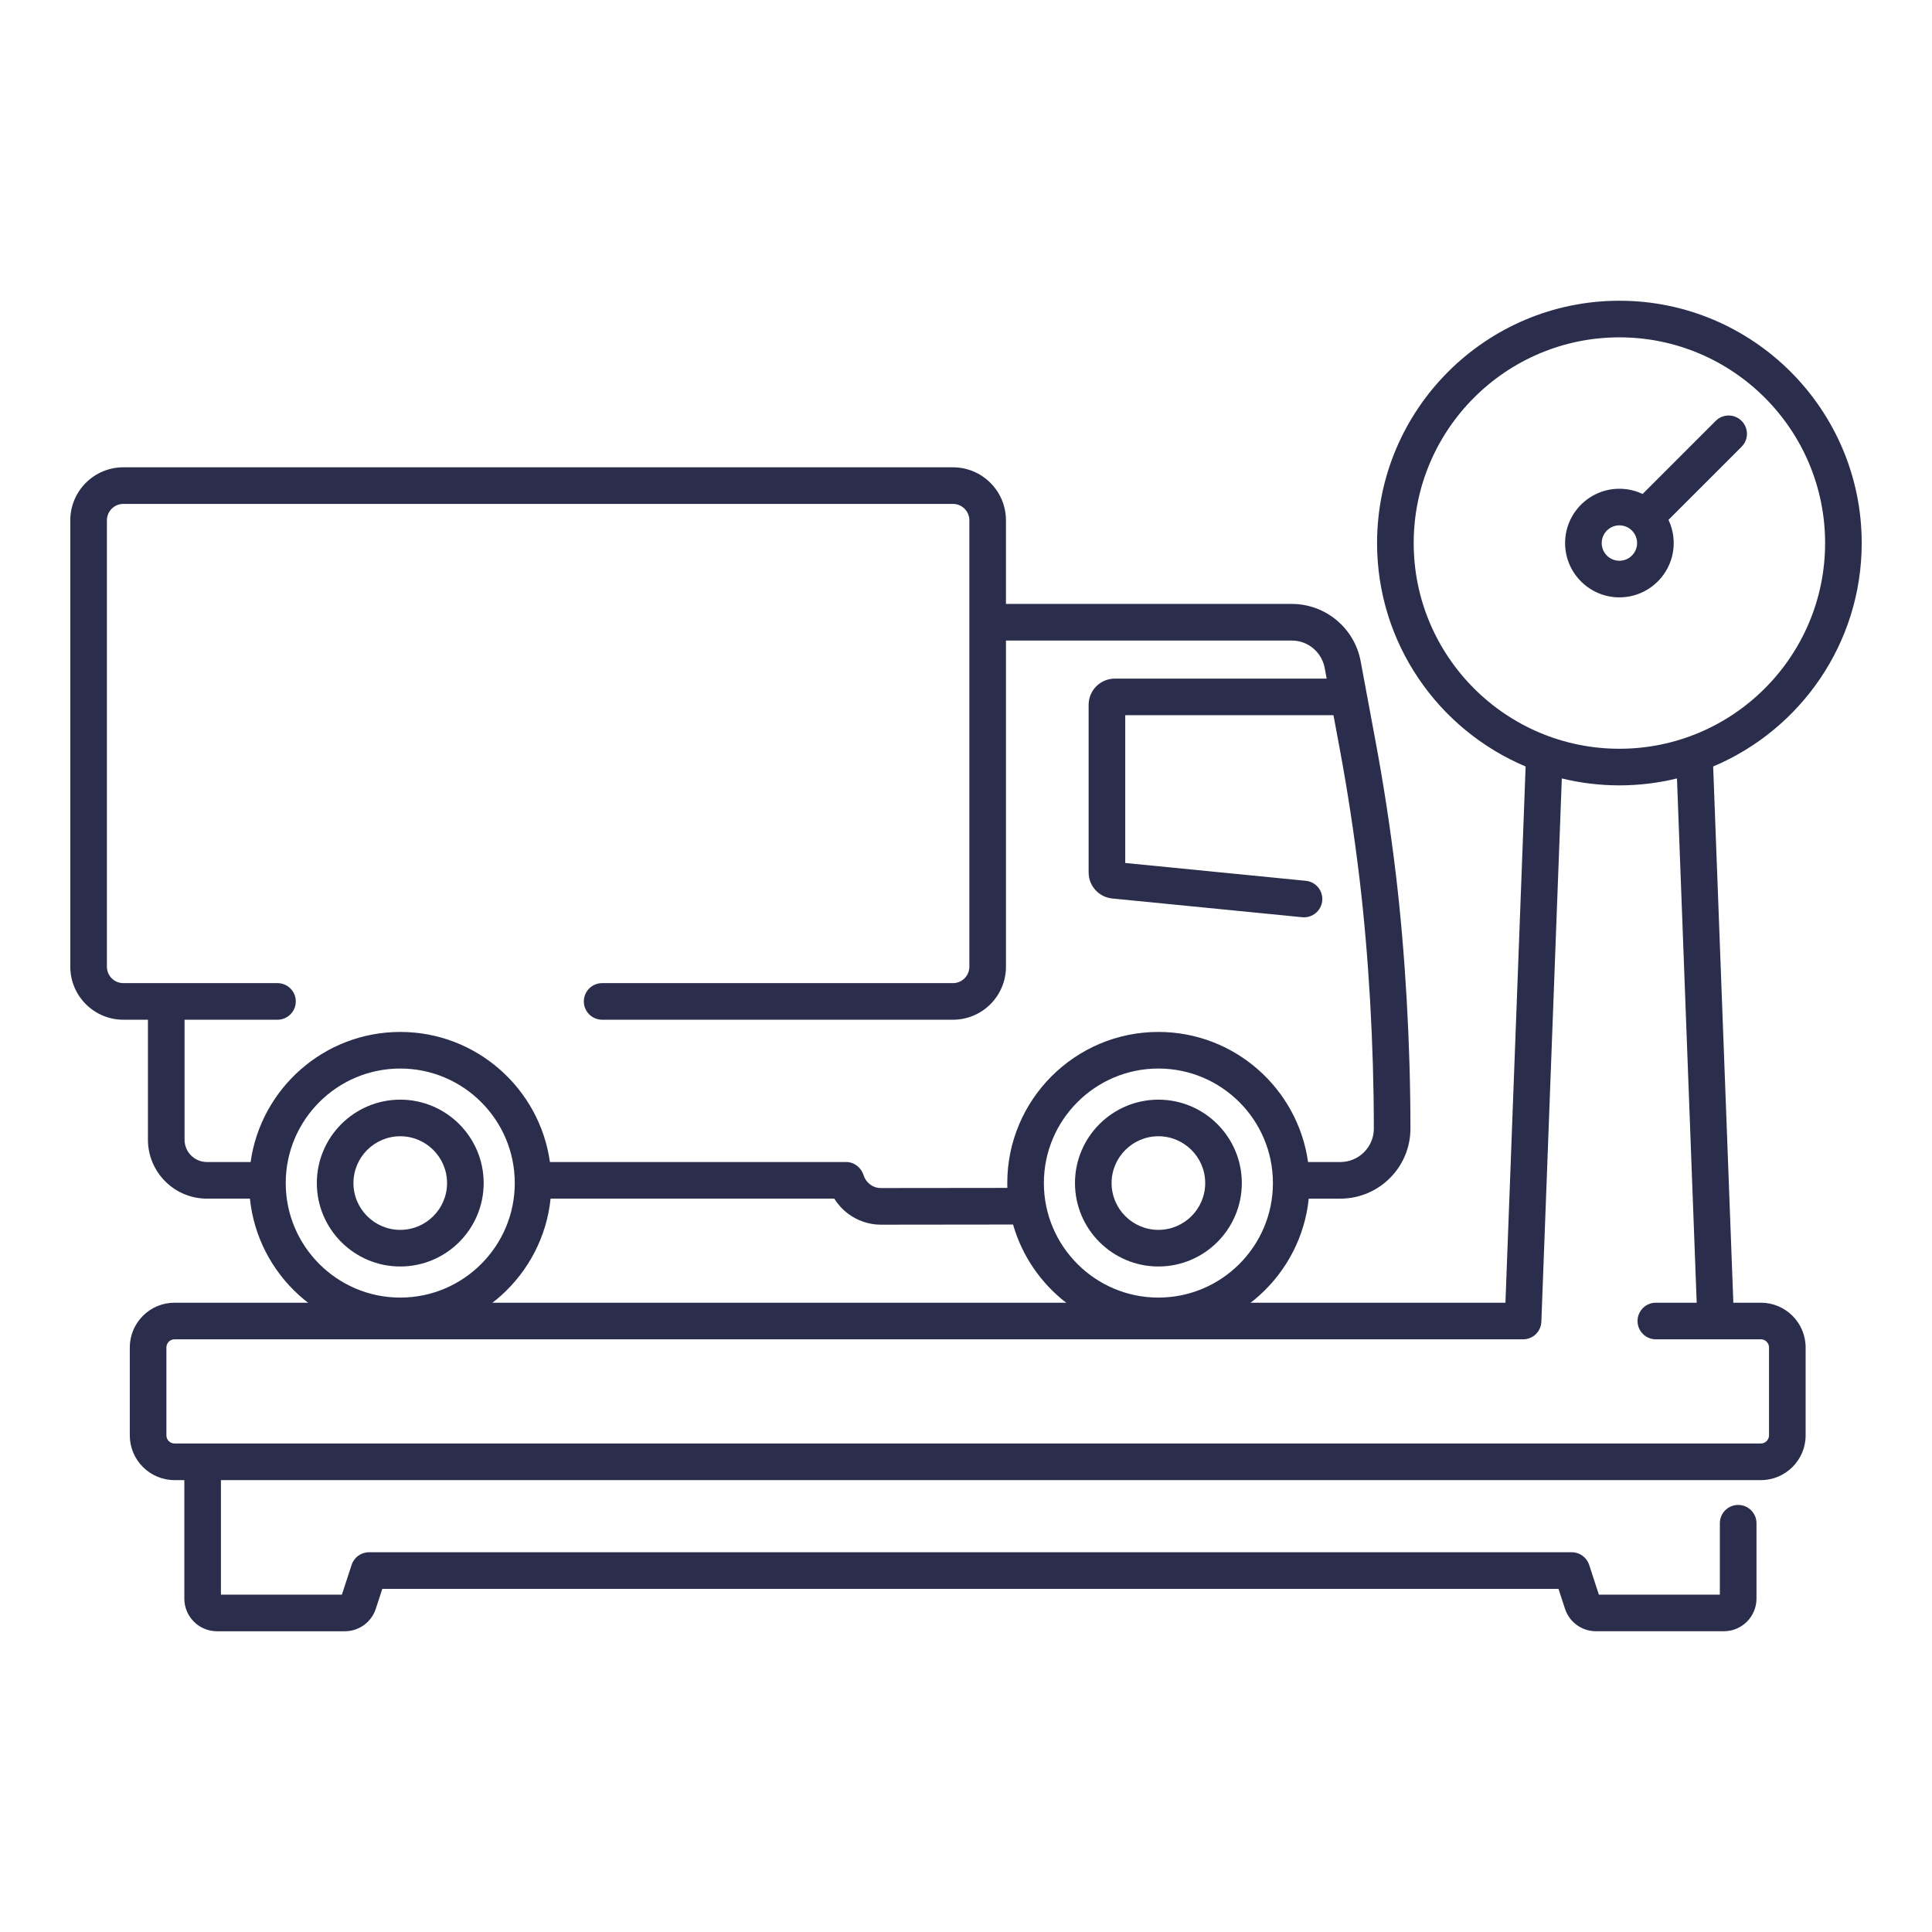
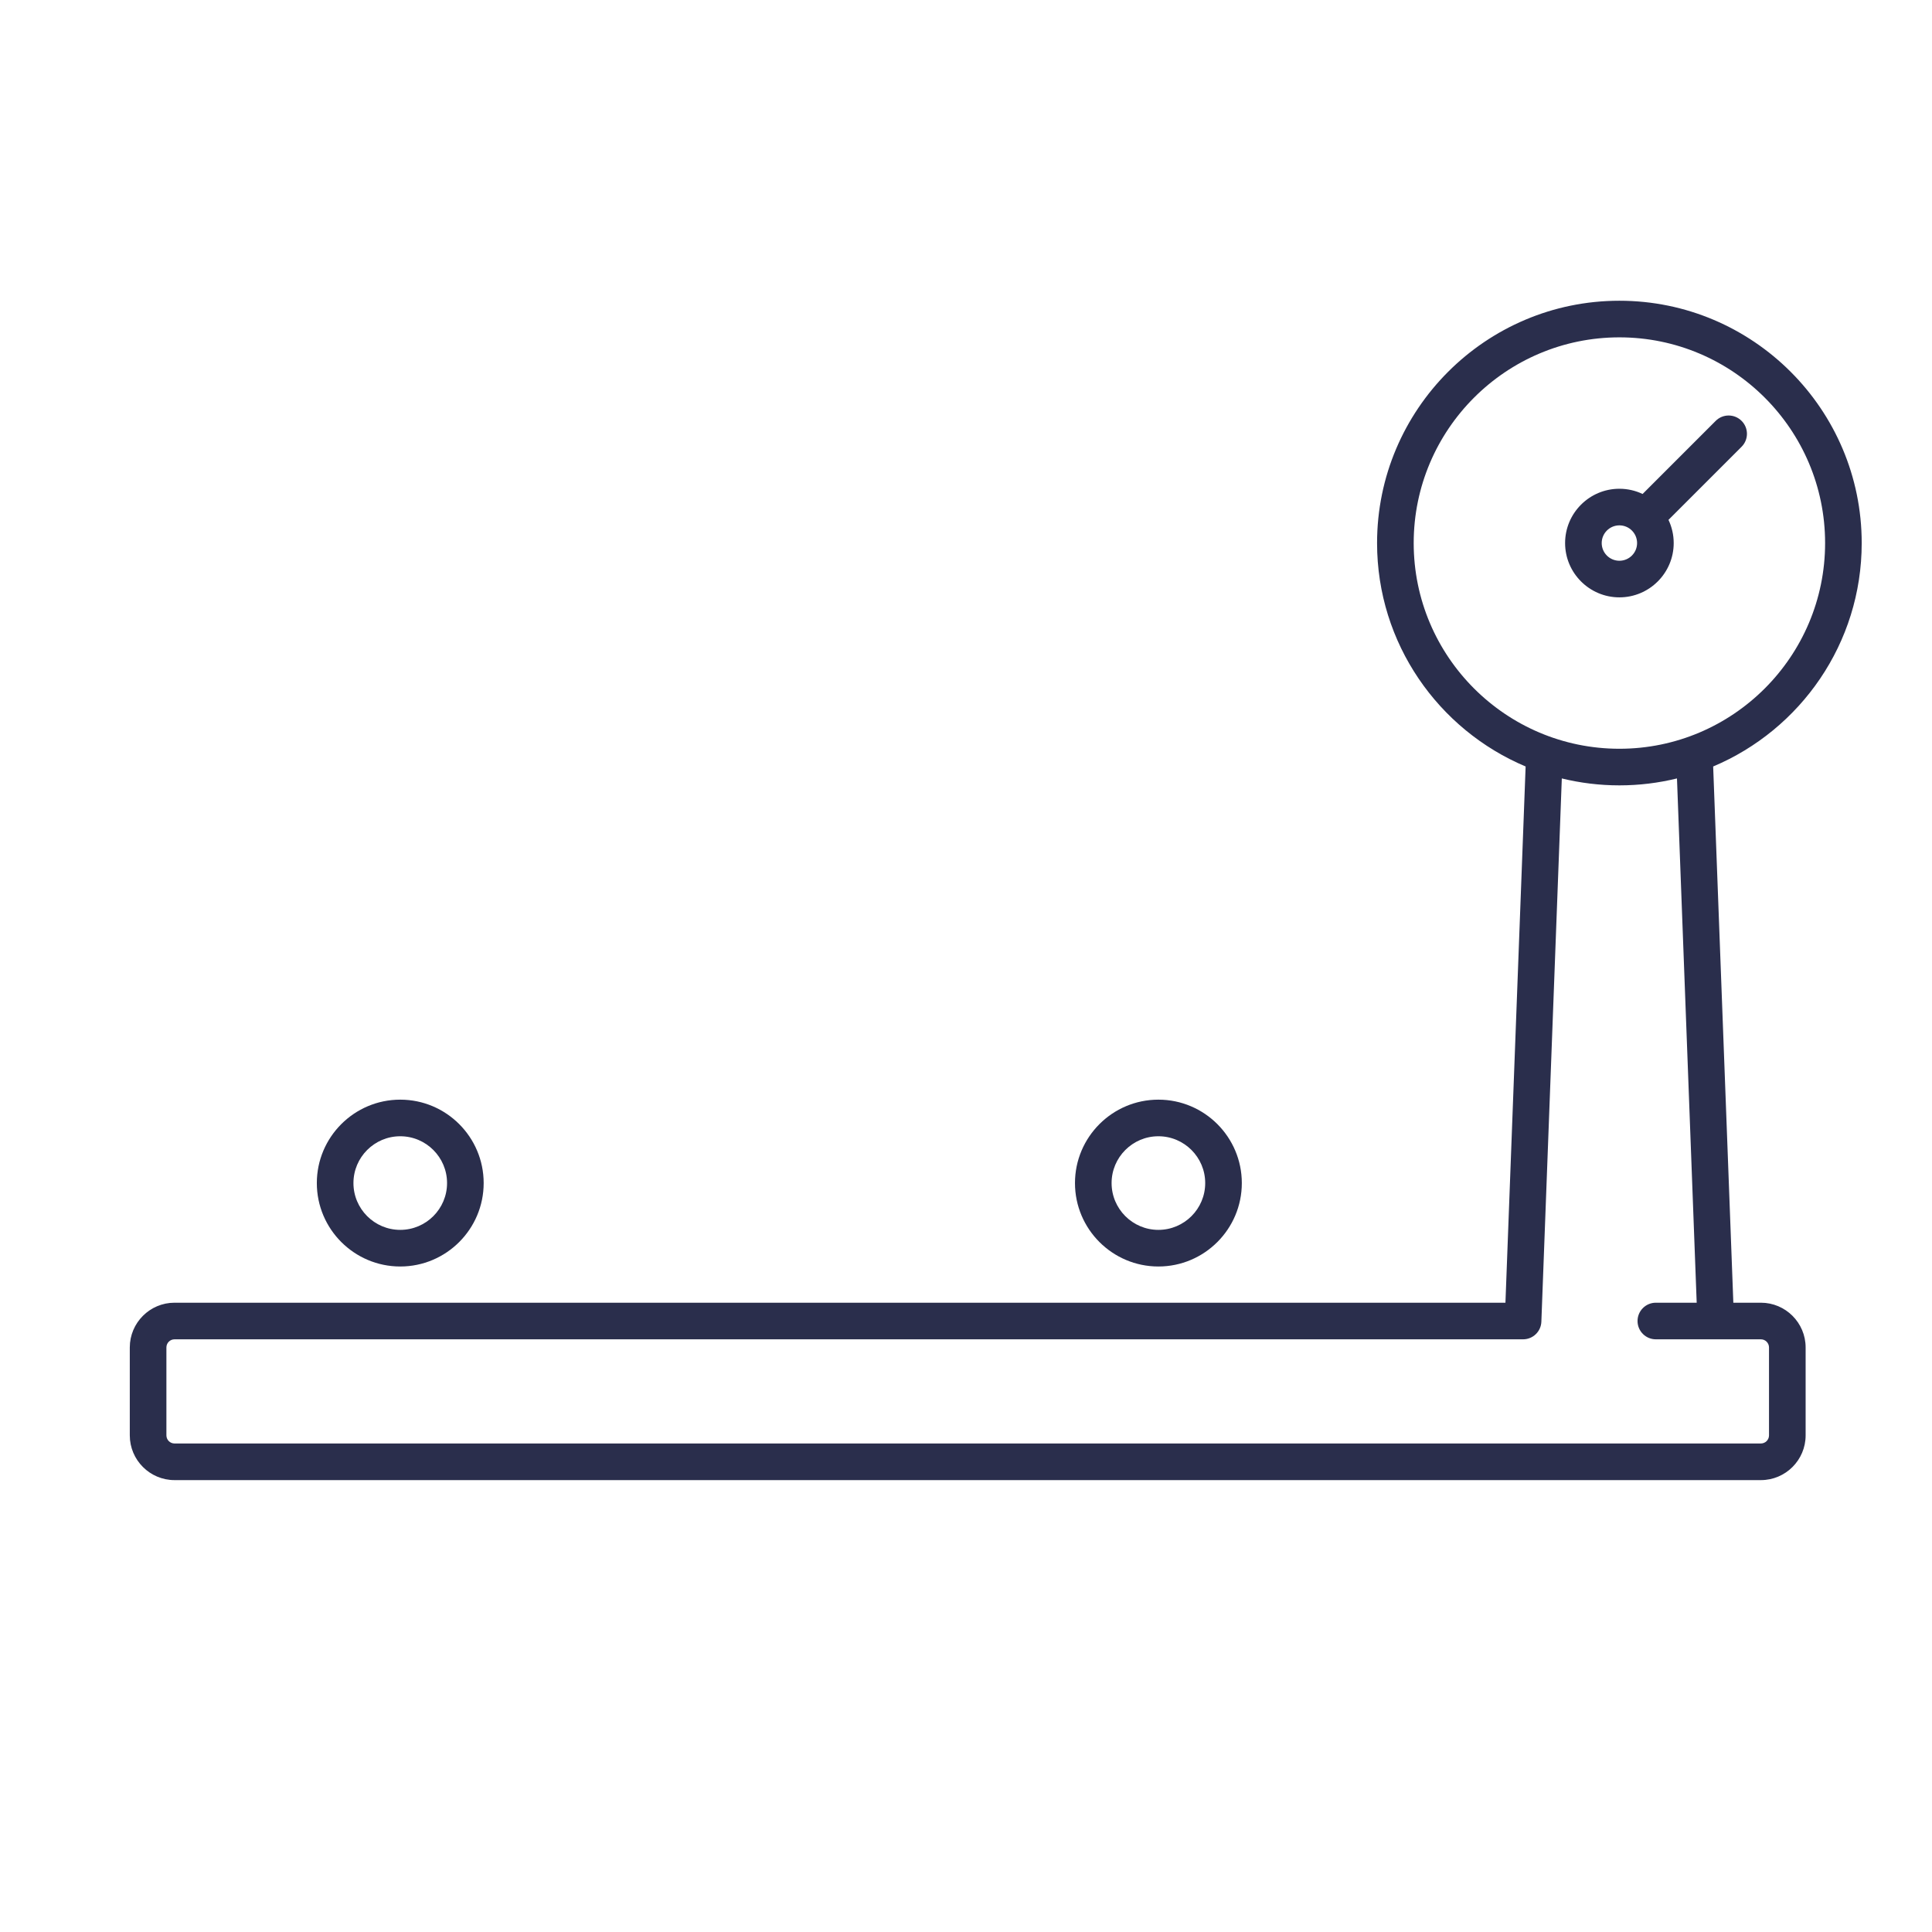
<svg xmlns="http://www.w3.org/2000/svg" viewBox="0 0 1539.18 1539.18">
  <defs>
    <style>
      .cls-1 {
        fill: none;
      }

      .cls-1, .cls-2 {
        stroke-width: 0px;
      }

      .cls-2 {
        fill: #2a2e4c;
      }
    </style>
  </defs>
  <g id="bg">
-     <rect class="cls-1" width="1539.18" height="1539.18" />
-   </g>
+     </g>
  <g id="Truck_outline" data-name="Truck outline">
    <g>
      <g>
-         <path class="cls-2" d="M1384.75,1198.95c-8.05,0-14.58,6.53-14.58,14.58v56.89h-96.38l-7.76-23.73c-1.96-6-7.55-10.05-13.86-10.05H293.99c-6.31,0-11.9,4.05-13.86,10.05l-7.76,23.73h-96.36v-95.37c0-8.05-6.53-14.58-14.58-14.58s-14.58,6.53-14.58,14.58v98.54c0,14.33,11.66,25.99,25.99,25.99h101.85c11.27,0,21.2-7.2,24.7-17.91l5.19-15.87h937.03l5.19,15.86c3.5,10.72,13.43,17.91,24.7,17.91h101.86c14.33,0,25.99-11.66,25.99-25.99v-60.06c0-8.05-6.53-14.58-14.58-14.58Z" />
        <path class="cls-2" d="M1402.85,1037.84h-21.94l-16.07-427.2c69.46-29.26,118.34-98.03,118.34-178,0-106.45-86.6-193.05-193.05-193.05s-193.05,86.6-193.05,193.05c0,79.98,48.89,148.75,118.35,178l-16.08,427.2H139.04c-19.65,0-35.64,15.99-35.64,35.64v70.05c0,19.65,15.99,35.64,35.64,35.64h1263.82c19.65,0,35.64-15.99,35.64-35.64v-70.04c0-19.66-15.99-35.65-35.65-35.65ZM1126.26,432.64c0-90.36,73.52-163.88,163.88-163.88s163.88,73.52,163.88,163.88-73.52,163.88-163.88,163.88-163.88-73.52-163.88-163.88ZM1409.33,1143.52c0,3.57-2.9,6.47-6.47,6.47H139.04c-3.57,0-6.47-2.9-6.47-6.47v-70.05c0-3.57,2.9-6.47,6.47-6.47h1074.36c7.84,0,14.28-6.2,14.57-14.03l16.29-432.81c14.71,3.6,30.07,5.52,45.87,5.52s31.16-1.92,45.88-5.52l15.71,417.68h-32.55c-8.05,0-14.58,6.53-14.58,14.58s6.53,14.58,14.58,14.58h83.68c3.57,0,6.48,2.91,6.48,6.48v70.04Z" />
        <path class="cls-2" d="M1333.4,432.64c0-6.61-1.5-12.87-4.16-18.48l58.24-58.24c5.7-5.7,5.7-14.93,0-20.62-5.69-5.7-14.93-5.7-20.62,0l-58.24,58.24c-5.61-2.66-11.87-4.16-18.48-4.16-23.85,0-43.26,19.41-43.26,43.26s19.41,43.26,43.26,43.26,43.26-19.41,43.26-43.26ZM1276.04,432.64c0-7.77,6.32-14.1,14.09-14.1s14.1,6.32,14.1,14.1-6.32,14.1-14.1,14.1-14.09-6.32-14.09-14.1Z" />
      </g>
      <g>
-         <path class="cls-2" d="M1111.99,696.06c-4.32-35.98-9.79-71.72-16.26-106.23l-11.73-63.05c-4.94-26.44-28.01-45.64-54.84-45.64h-227.74v-66.6c0-23.3-18.95-42.25-42.25-42.25H98.25c-23.3,0-42.25,18.95-42.25,42.25v355.6c0,23.3,18.96,42.25,42.25,42.25h19.61v95.58c0,25.89,21.06,46.95,46.95,46.95h34.3c6.22,60.59,57.56,108.01,119.77,108.01s113.54-47.42,119.77-108.01h226.03c2.79,4.54,6.42,8.55,10.78,11.86,7.5,5.73,16.82,8.89,26.25,8.89l105.37-.12c14.39,50.39,60.85,87.39,115.8,87.39,62.21,0,113.54-47.42,119.77-108.01h25.17c30.79,0,55.84-25.02,55.84-55.77,0-67.98-4.14-140.1-11.66-203.09ZM318.87,1033.76c-50.31,0-91.24-40.93-91.24-91.24s40.93-91.24,91.24-91.24,91.24,40.93,91.24,91.24-40.93,91.24-91.24,91.24ZM922.87,1033.76c-50.31,0-91.24-40.93-91.24-91.24s40.93-91.24,91.24-91.24,91.24,40.93,91.24,91.24-40.93,91.24-91.24,91.24ZM1067.81,925.75h-25.71c-8.19-58.48-58.53-103.63-119.23-103.63-66.39,0-120.4,54.01-120.4,120.4,0,1.29.03,2.58.07,3.86l-100.85.11c-3.92,0-6.81-1.58-8.56-2.92-2.4-1.82-4.19-4.36-5.07-7.16-1.94-6.23-7.43-10.66-13.95-10.66h-236c-8.19-58.48-58.53-103.63-119.23-103.63s-111.04,45.15-119.23,103.63h-34.84c-9.82,0-17.78-7.96-17.78-17.78v-95.58h74.04c8.05,0,14.58-6.53,14.58-14.58h0c0-8.05-6.53-14.58-14.58-14.58h-122.81c-7.23,0-13.09-5.86-13.09-13.09v-355.6c0-7.23,5.86-13.09,13.09-13.09h660.92c7.23,0,13.09,5.86,13.09,13.09v355.6c0,7.23-5.86,13.09-13.09,13.09h-279.47c-8.05,0-14.58,6.53-14.58,14.58h0c0,8.05,6.53,14.58,14.58,14.58h279.47c23.34,0,42.25-18.92,42.25-42.25v-259.83h227.74c12.8,0,23.8,9.18,26.17,21.82l1.58,8.5h-168.73c-11.55,0-20.91,9.36-20.91,20.91v133.45c0,10.79,8.09,19.74,18.86,20.82l151.3,14.92c8.01.79,15.15-5.07,15.95-13.08.79-8.01-5.07-15.15-13.08-15.94l-143.86-14.19v-117.72h165.9l4.72,25.39c6.36,33.9,11.73,69.01,15.97,104.34,7.39,61.87,11.46,132.76,11.46,199.62,0,14.67-11.96,26.61-26.67,26.61Z" />
        <path class="cls-2" d="M318.87,876.07c-36.64,0-66.46,29.81-66.46,66.46s29.81,66.46,66.46,66.46,66.46-29.81,66.46-66.46-29.81-66.46-66.46-66.46ZM318.87,979.81c-20.56,0-37.29-16.73-37.29-37.29s16.73-37.29,37.29-37.29,37.29,16.73,37.29,37.29-16.73,37.29-37.29,37.29Z" />
        <path class="cls-2" d="M922.87,876.07c-36.64,0-66.46,29.81-66.46,66.46s29.81,66.46,66.46,66.46,66.46-29.81,66.46-66.46-29.81-66.46-66.46-66.46ZM922.87,979.81c-20.56,0-37.29-16.73-37.29-37.29s16.73-37.29,37.29-37.29,37.29,16.73,37.29,37.29-16.73,37.29-37.29,37.29Z" />
      </g>
    </g>
  </g>
</svg>